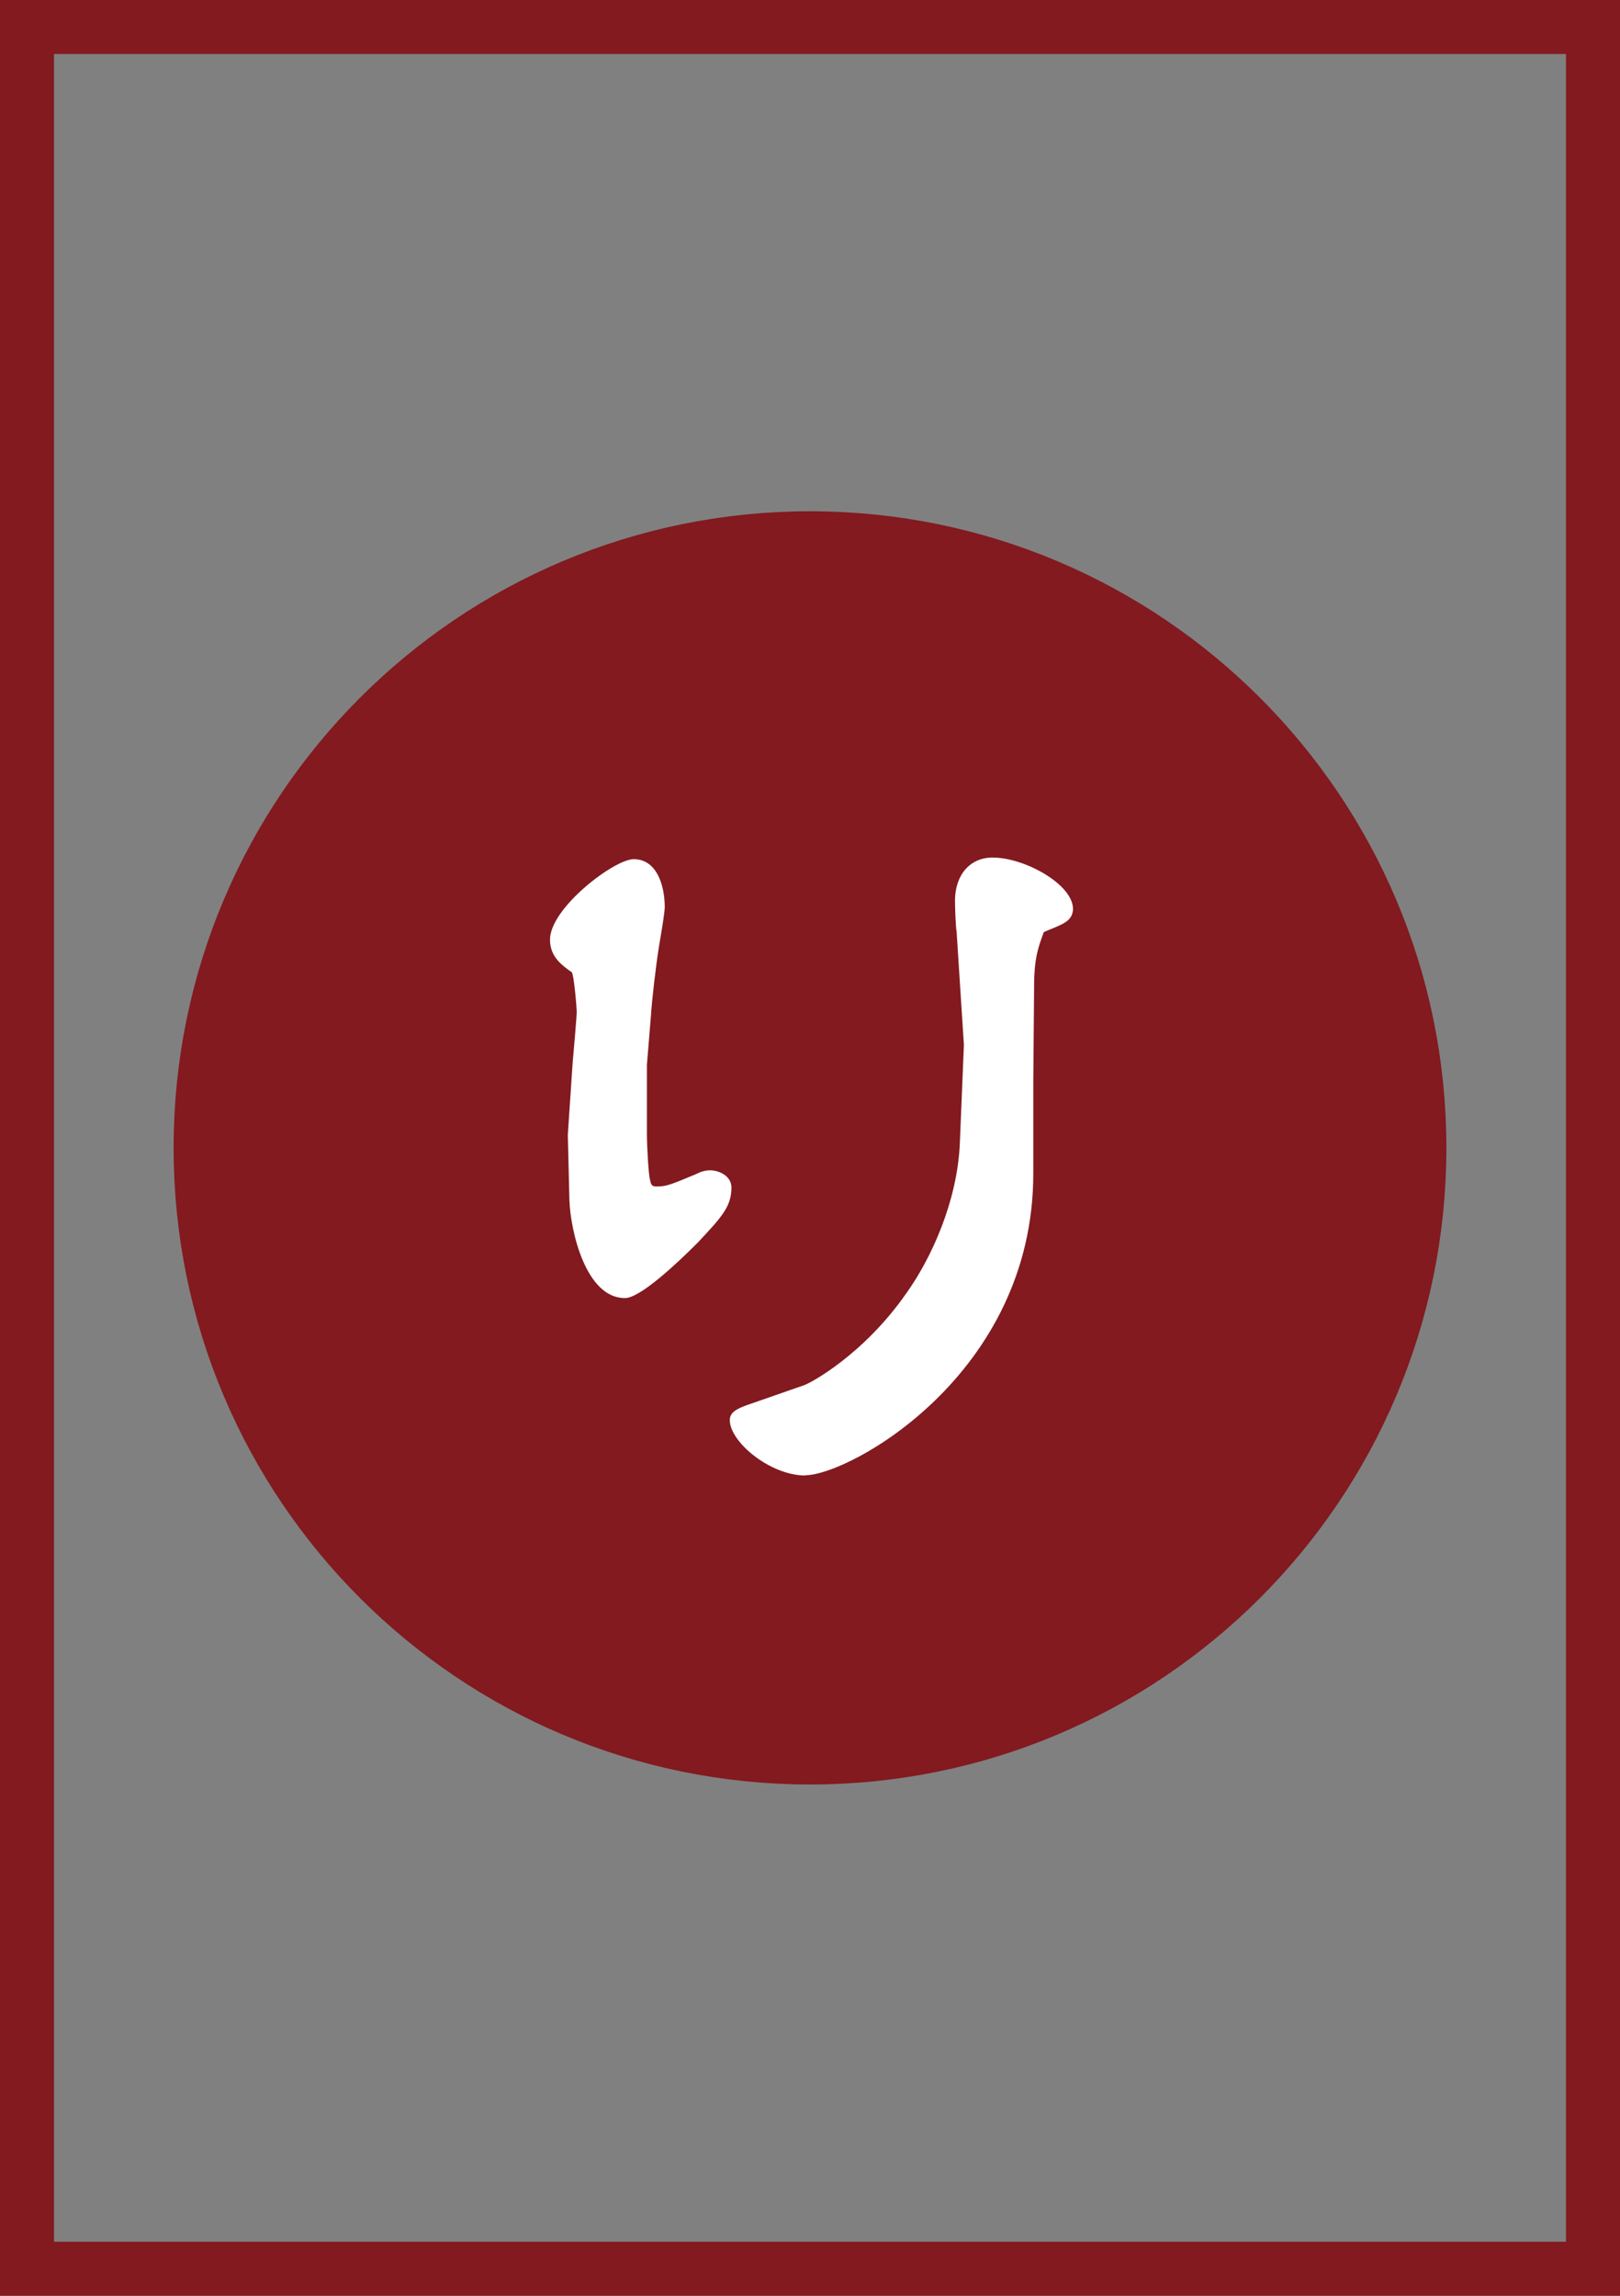
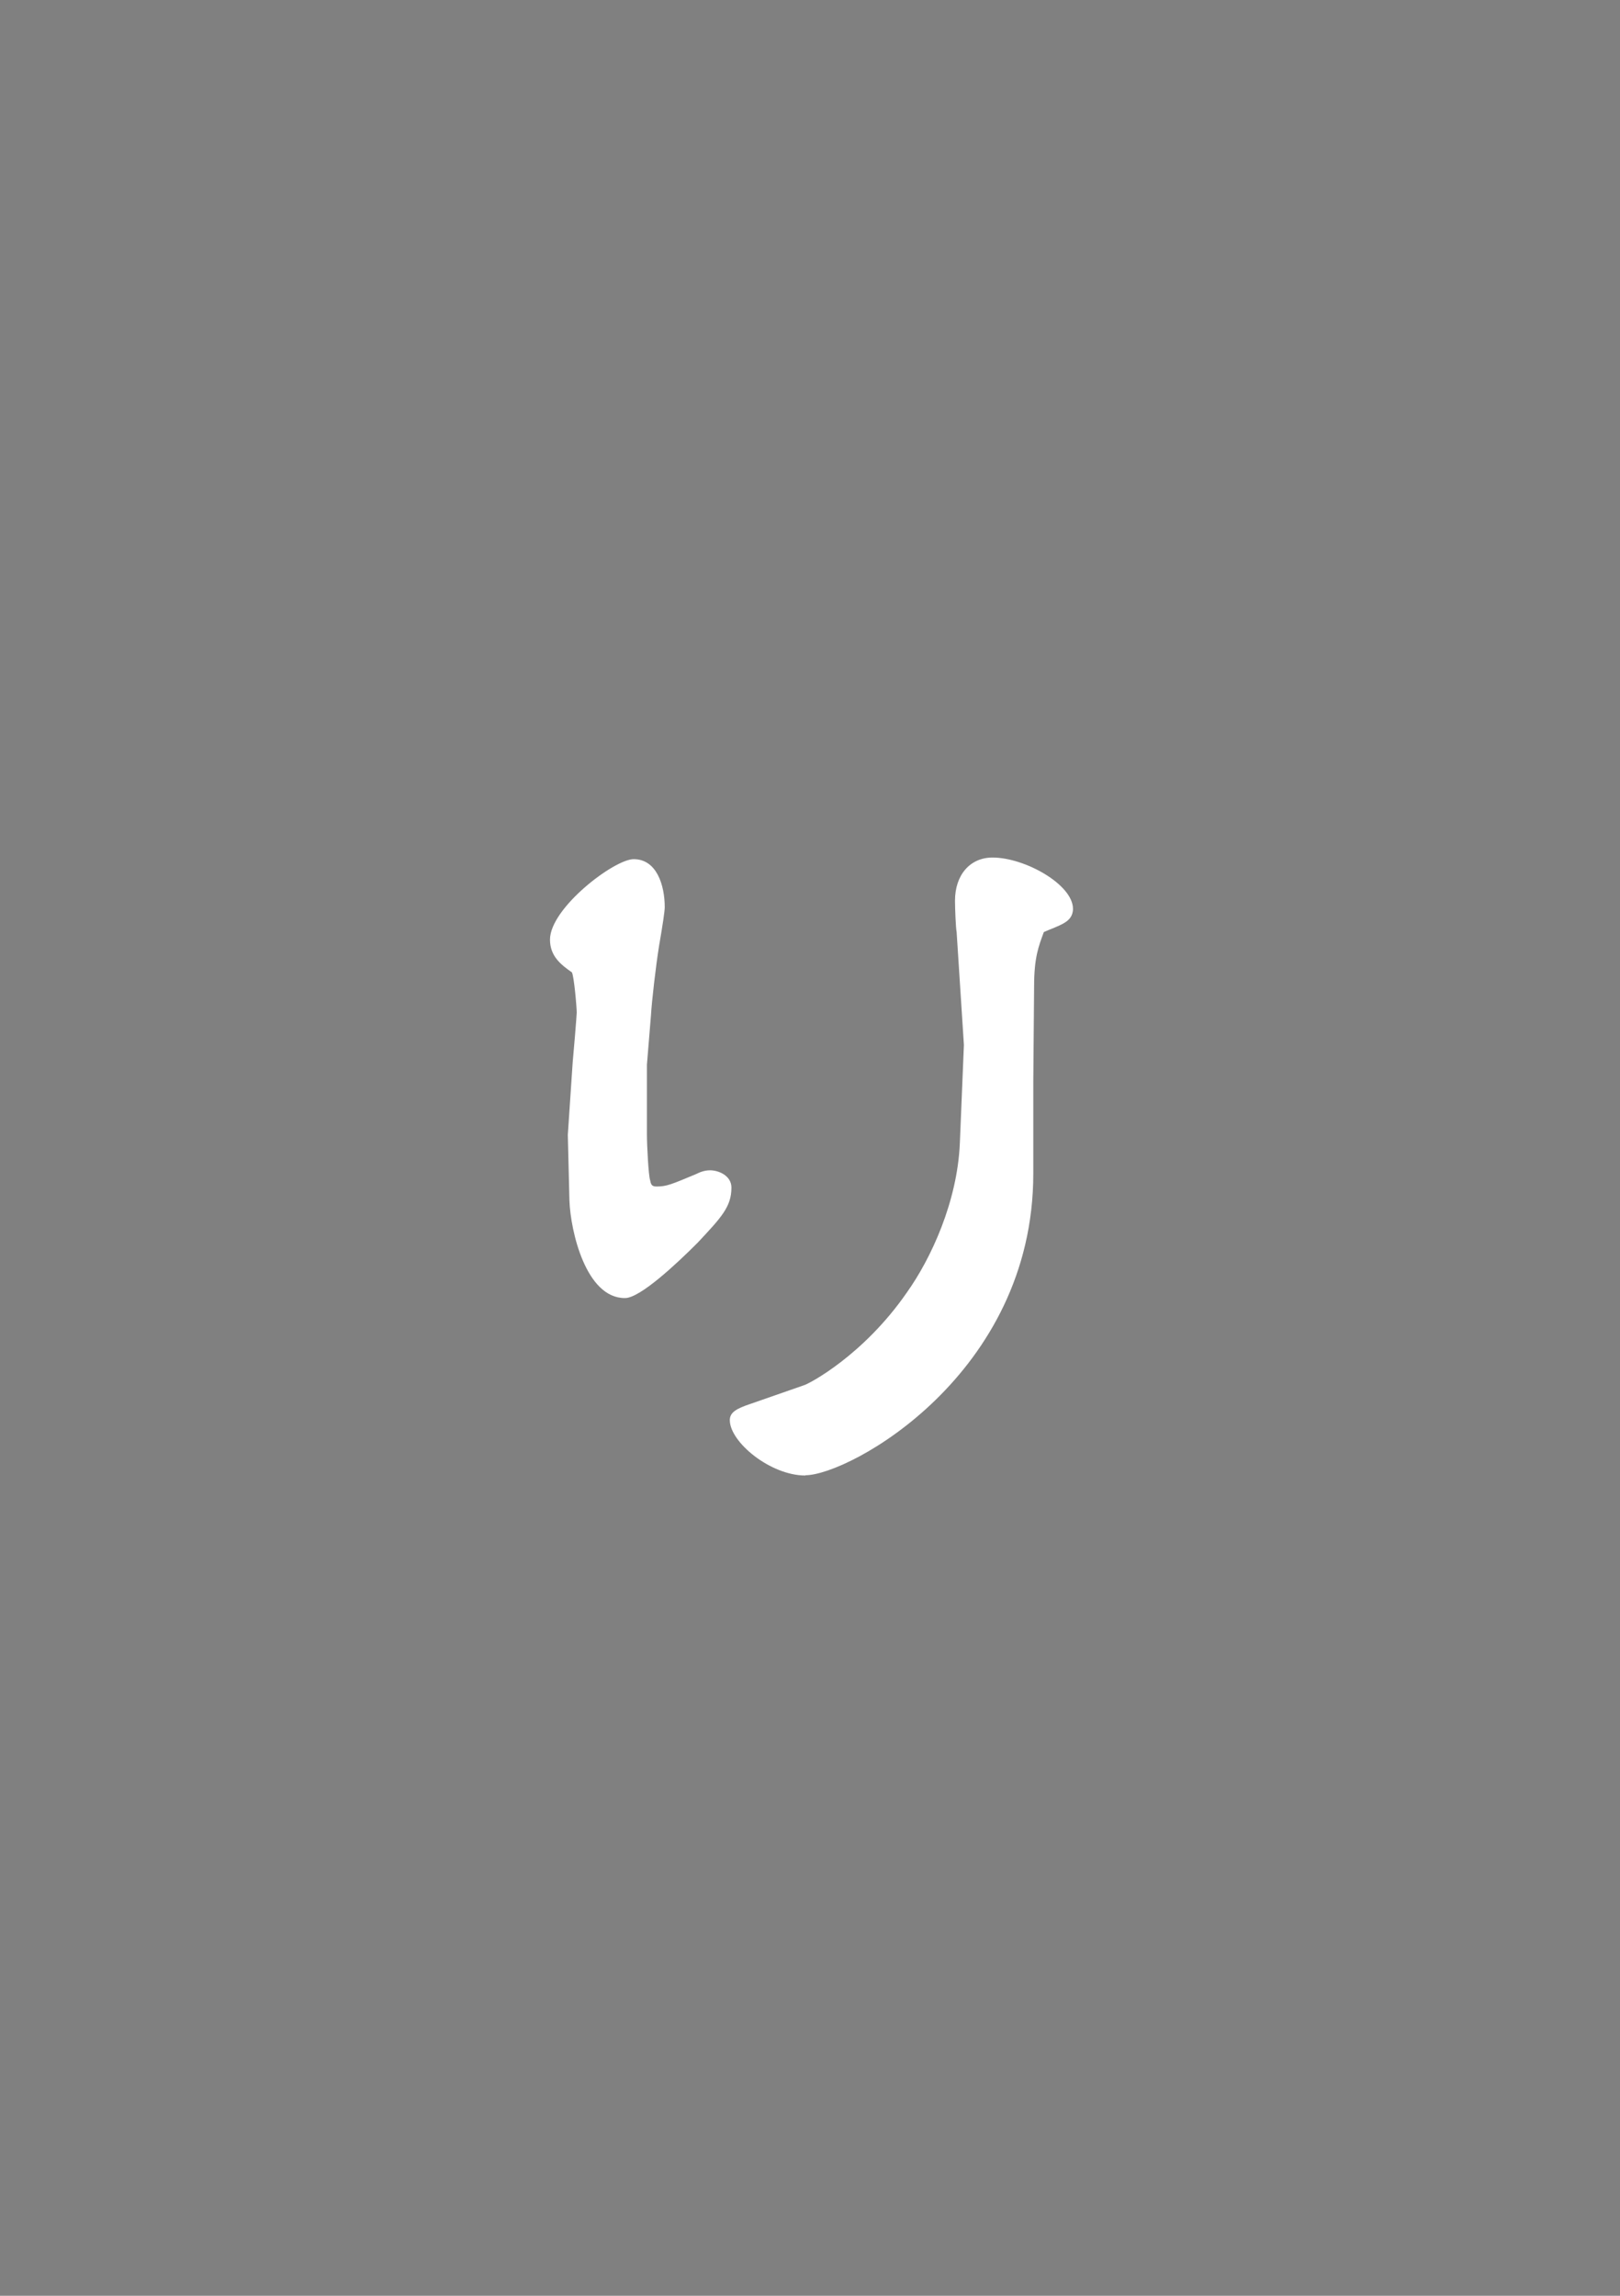
<svg xmlns="http://www.w3.org/2000/svg" id="_イヤー_2" viewBox="0 0 60 85">
  <rect x="0" y="0" width="60" height="85" fill="#808080" stroke="none" />
  <defs>
    <style>.cls-1{fill:#fff;}.cls-2,.cls-3{fill:#821a1f;}.cls-3{stroke:#821a1f;stroke-width:3.14px;}</style>
  </defs>
  <g id="_イヤー_1-2">
    <g>
-       <path class="cls-2" d="M58,2V83H2V2H58m2-2H0V85H60V0h0Z" />
-       <path class="cls-3" d="M30,64.5c12.15,0,22-9.85,22-22s-9.85-22-22-22S8,30.35,8,42.5s9.85,22,22,22Z" />
      <path class="cls-1" d="M29.83,54.63c-1.3,0-2.8-1.24-2.8-2.05,0-.29,.25-.43,.76-.6l1.98-.69c.19-.05,2.21-1.11,3.82-3.44,.89-1.25,1.87-3.36,1.96-5.53l.15-3.63-.27-4.19c-.03-.12-.06-.88-.06-1.15,0-.96,.56-1.6,1.39-1.6,1.2,0,2.98,1,2.98,1.9,0,.27-.16,.42-.29,.5-.08,.06-.3,.16-.58,.27-.09,.04-.17,.07-.21,.09-.19,.52-.36,.93-.36,2.01l-.03,3.51v3.42c0,7.45-6.83,11.17-8.44,11.17Zm-6.69-6.57c-1.44,0-2.01-2.48-2.05-3.61l-.06-2.43,.18-2.68c.03-.31,.15-1.74,.15-1.85,0-.2-.1-1.36-.18-1.49-.42-.29-.81-.61-.81-1.21,0-1.17,2.38-2.98,3.1-2.98,.85,0,1.15,.96,1.15,1.78,0,.14-.07,.62-.21,1.43-.12,.74-.27,2.05-.3,2.57l-.15,1.83v2.57c0,.44,.06,1.56,.12,1.71,.03,.18,.08,.23,.24,.23,.37,0,.55-.08,1.46-.46,.14-.07,.31-.14,.52-.14,.32,0,.79,.2,.79,.64,0,.71-.37,1.1-1.26,2.05-.76,.76-2.12,2.04-2.68,2.04Z" />
    </g>
  </g>
</svg>